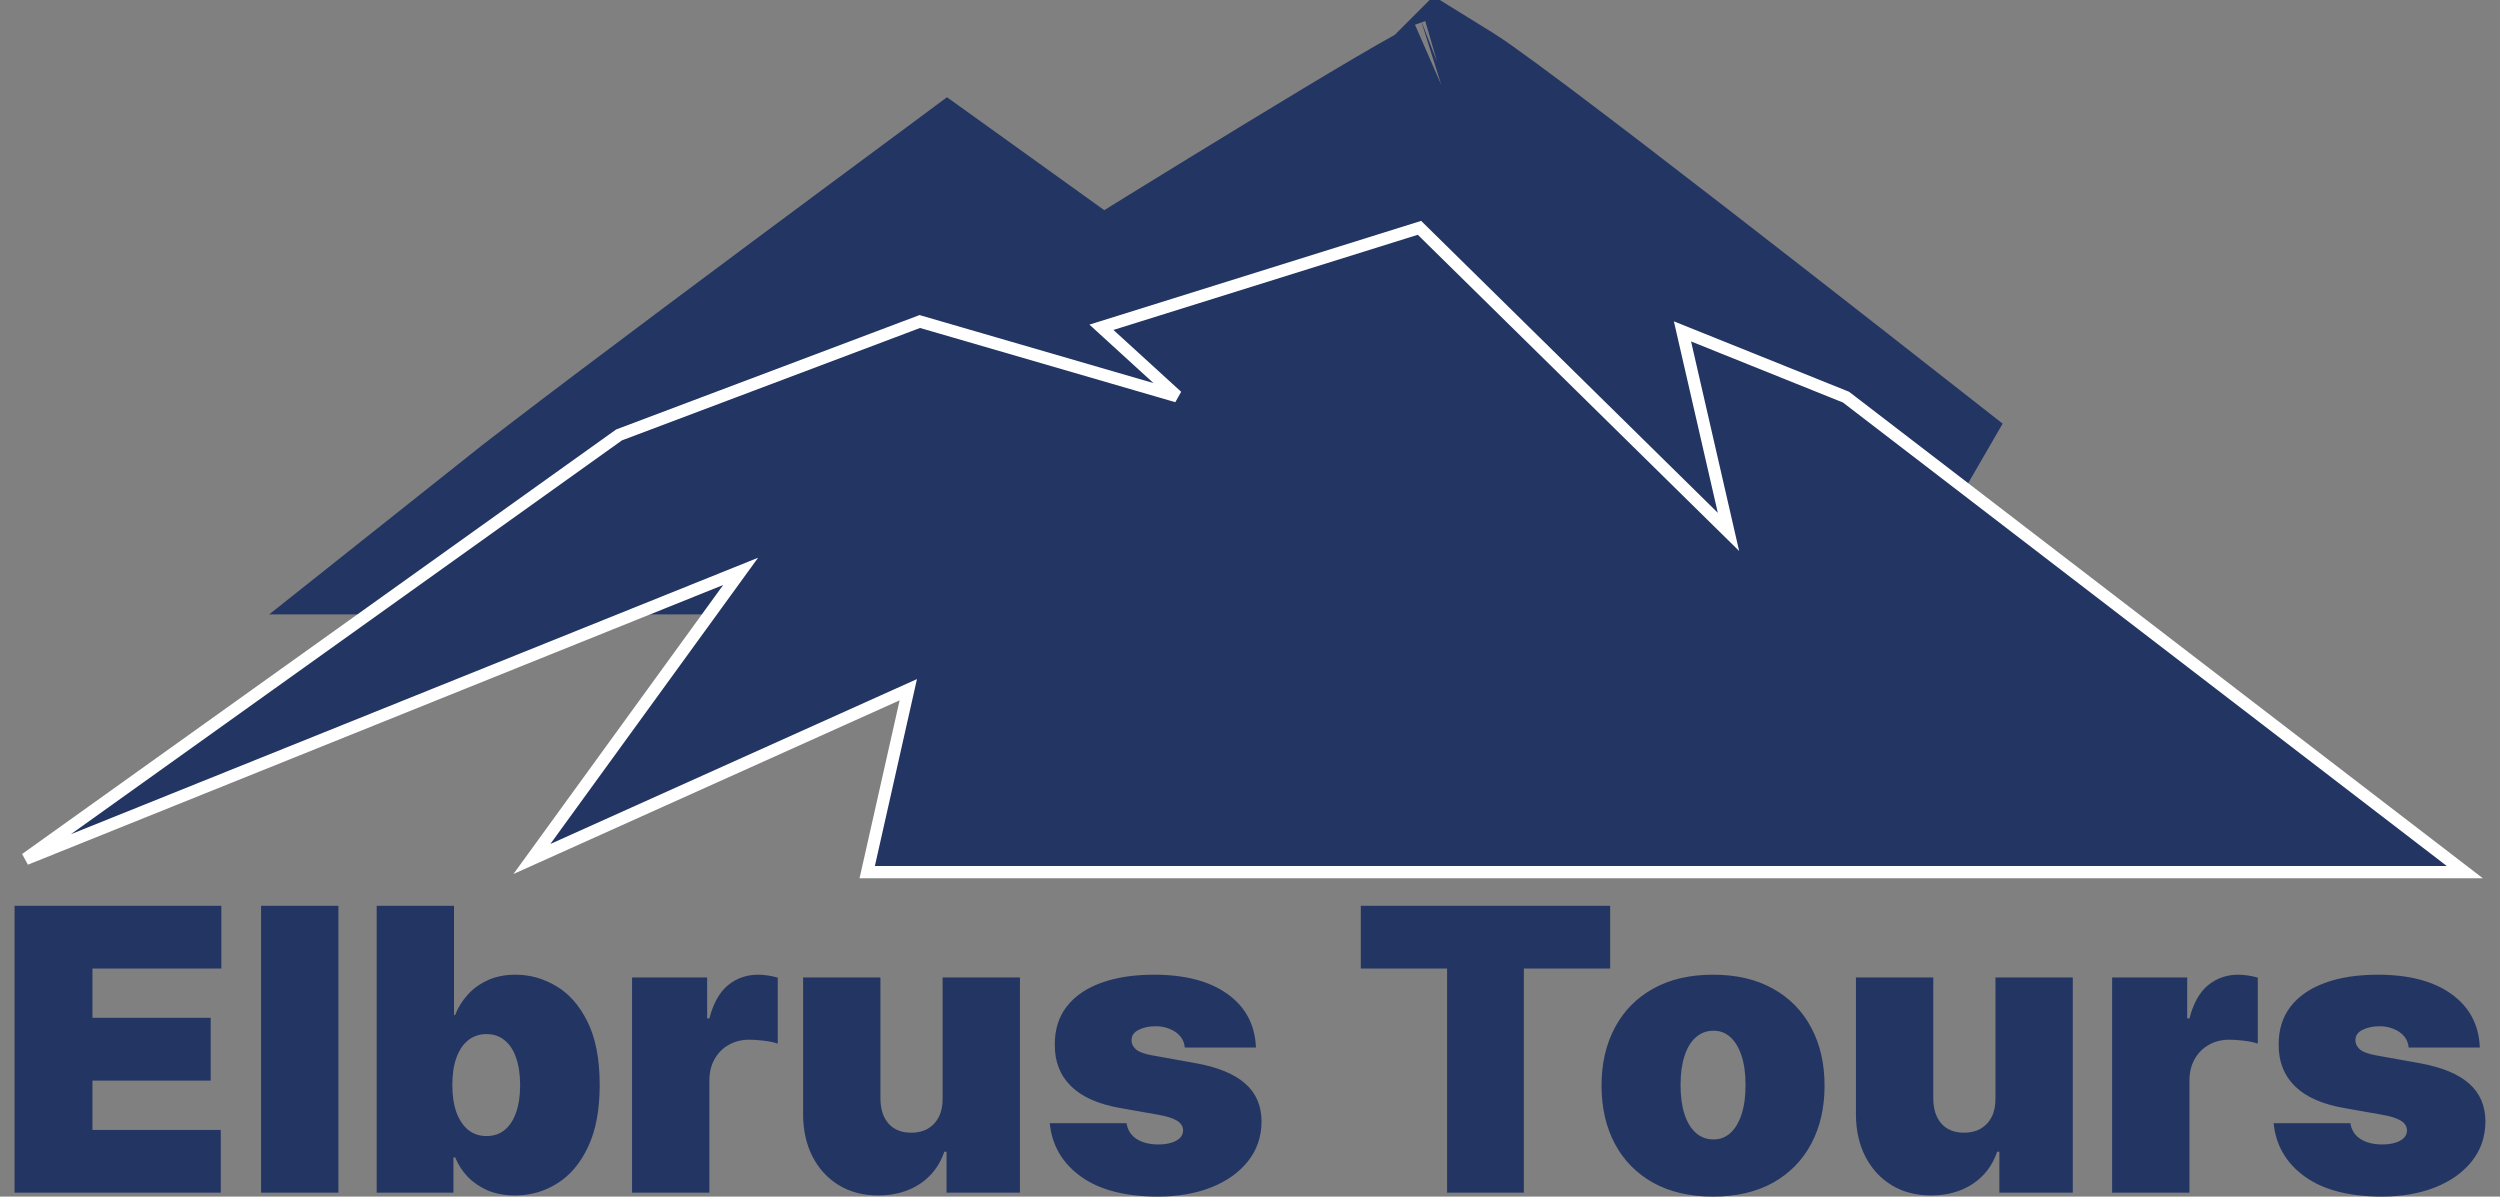
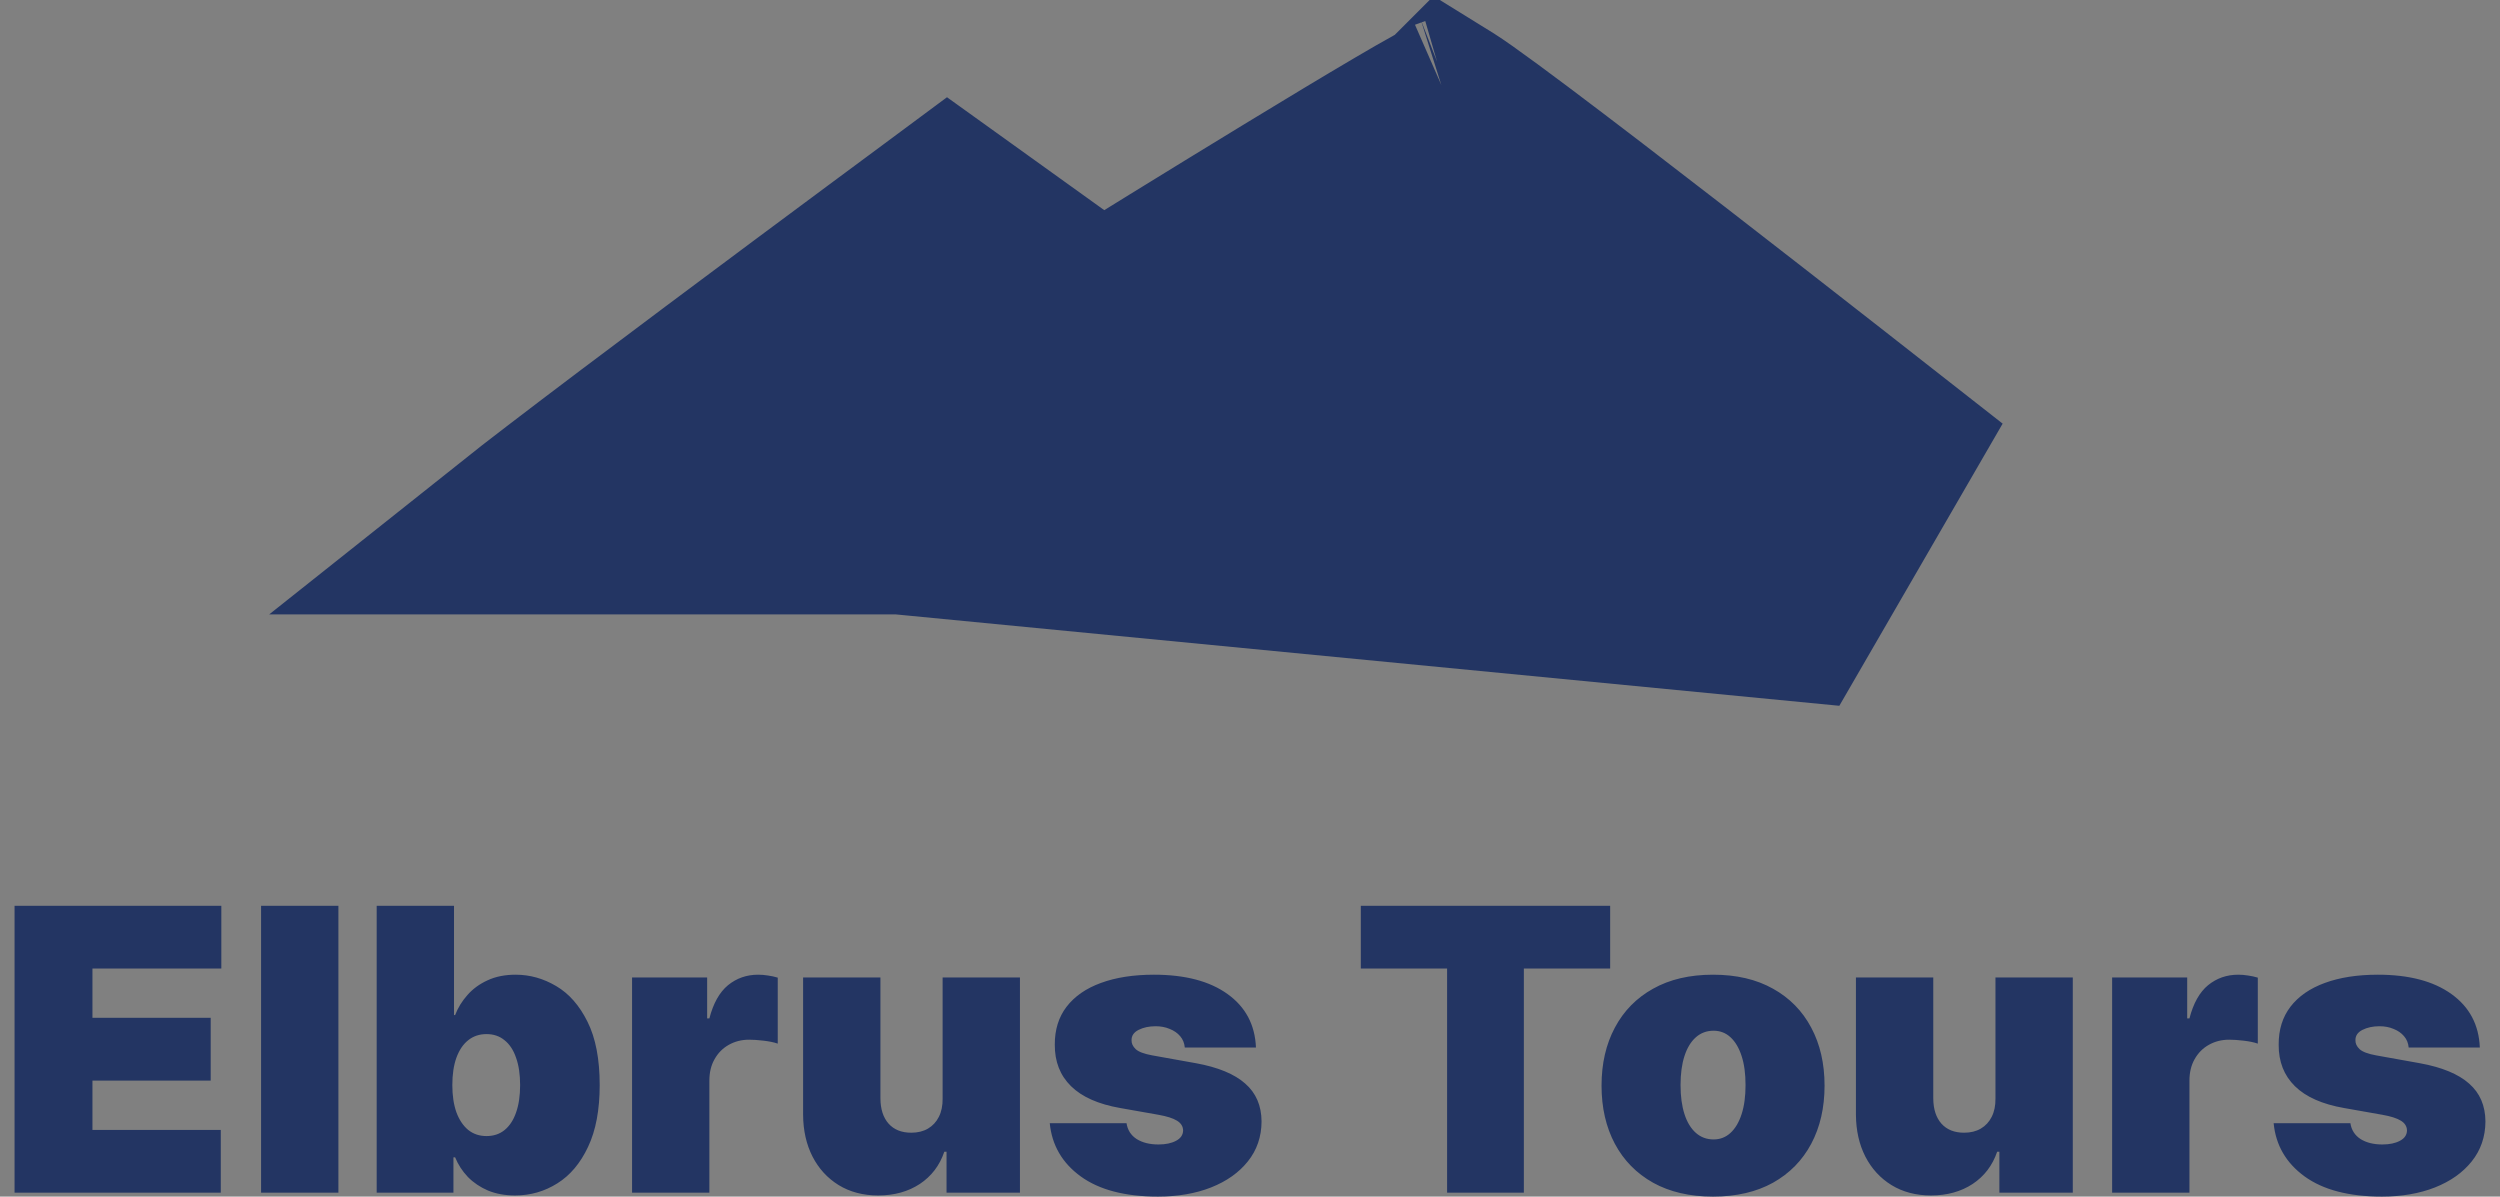
<svg xmlns="http://www.w3.org/2000/svg" viewBox="0 0 204.00 97.64" data-guides="{&quot;vertical&quot;:[],&quot;horizontal&quot;:[]}">
  <rect x="0" y="0" width="204.00" height="97.64" fill="#808080" stroke="none" />
  <defs />
  <path fill="#233563" stroke="none" fill-opacity="1" stroke-width="1" stroke-opacity="1" id="tSvgd2d4230e04" title="Path 1" d="M1.188 97.321C1.188 89.518 1.188 81.714 1.188 73.911C6.812 73.911 12.436 73.911 18.06 73.911C18.06 75.618 18.06 77.325 18.06 79.032C14.555 79.032 11.049 79.032 7.544 79.032C7.544 80.373 7.544 81.714 7.544 83.055C10.76 83.055 13.976 83.055 17.192 83.055C17.192 84.763 17.192 86.469 17.192 88.177C13.976 88.177 10.76 88.177 7.544 88.177C7.544 89.518 7.544 90.859 7.544 92.2C11.034 92.2 14.524 92.2 18.015 92.2C18.015 93.907 18.015 95.614 18.015 97.321C12.406 97.321 6.797 97.321 1.188 97.321ZM27.614 73.911C27.614 81.714 27.614 89.518 27.614 97.321C25.51 97.321 23.407 97.321 21.304 97.321C21.304 89.518 21.304 81.714 21.304 73.911C23.407 73.911 25.51 73.911 27.614 73.911ZM30.737 97.321C30.737 89.518 30.737 81.714 30.737 73.911C32.84 73.911 34.944 73.911 37.047 73.911C37.047 76.883 37.047 79.855 37.047 82.827C37.078 82.827 37.108 82.827 37.139 82.827C37.367 82.233 37.702 81.688 38.144 81.192C38.586 80.689 39.135 80.289 39.79 79.992C40.446 79.687 41.208 79.535 42.077 79.535C43.235 79.535 44.336 79.843 45.38 80.461C46.432 81.078 47.285 82.049 47.941 83.376C48.604 84.701 48.935 86.424 48.935 88.542C48.935 90.569 48.619 92.25 47.986 93.583C47.361 94.917 46.523 95.912 45.471 96.567C44.428 97.222 43.281 97.55 42.031 97.55C41.208 97.55 40.472 97.416 39.825 97.15C39.184 96.875 38.636 96.506 38.179 96.041C37.729 95.569 37.382 95.035 37.139 94.441C37.093 94.441 37.047 94.441 37.001 94.441C37.001 95.401 37.001 96.361 37.001 97.321C34.913 97.321 32.825 97.321 30.737 97.321ZM36.91 88.542C36.91 89.396 37.02 90.135 37.241 90.76C37.47 91.377 37.79 91.857 38.202 92.2C38.621 92.535 39.12 92.703 39.699 92.703C40.278 92.703 40.77 92.539 41.173 92.212C41.585 91.876 41.898 91.4 42.111 90.783C42.332 90.158 42.442 89.411 42.442 88.542C42.442 87.674 42.332 86.93 42.111 86.313C41.898 85.688 41.585 85.212 41.173 84.885C40.77 84.549 40.278 84.382 39.699 84.382C39.12 84.382 38.621 84.549 38.202 84.885C37.79 85.212 37.47 85.688 37.241 86.313C37.02 86.93 36.91 87.674 36.91 88.542ZM51.576 97.321C51.576 91.469 51.576 85.616 51.576 79.763C53.618 79.763 55.66 79.763 57.703 79.763C57.703 80.876 57.703 81.989 57.703 83.101C57.764 83.101 57.825 83.101 57.885 83.101C58.206 81.867 58.712 80.964 59.406 80.392C60.107 79.821 60.926 79.535 61.863 79.535C62.138 79.535 62.408 79.558 62.675 79.603C62.949 79.641 63.212 79.699 63.464 79.775C63.464 81.57 63.464 83.364 63.464 85.159C63.151 85.052 62.766 84.972 62.309 84.919C61.852 84.865 61.459 84.839 61.132 84.839C60.515 84.839 59.958 84.98 59.463 85.262C58.975 85.536 58.59 85.925 58.309 86.428C58.026 86.923 57.885 87.506 57.885 88.177C57.885 91.225 57.885 94.273 57.885 97.321C55.782 97.321 53.679 97.321 51.576 97.321ZM76.918 89.64C76.918 86.348 76.918 83.055 76.918 79.763C79.021 79.763 81.124 79.763 83.228 79.763C83.228 85.616 83.228 91.469 83.228 97.321C81.231 97.321 79.234 97.321 77.238 97.321C77.238 96.209 77.238 95.096 77.238 93.984C77.177 93.984 77.116 93.984 77.055 93.984C76.674 95.104 76.007 95.98 75.055 96.612C74.102 97.237 72.97 97.55 71.66 97.55C70.433 97.55 69.358 97.268 68.436 96.704C67.522 96.14 66.809 95.363 66.299 94.372C65.796 93.381 65.54 92.246 65.533 90.966C65.533 87.232 65.533 83.498 65.533 79.763C67.636 79.763 69.739 79.763 71.843 79.763C71.843 83.055 71.843 86.348 71.843 89.64C71.85 90.508 72.071 91.191 72.506 91.686C72.948 92.181 73.565 92.429 74.357 92.429C74.883 92.429 75.337 92.318 75.718 92.097C76.106 91.869 76.403 91.549 76.609 91.137C76.823 90.718 76.926 90.219 76.918 89.64ZM102.486 85.479C100.55 85.479 98.615 85.479 96.679 85.479C96.648 85.121 96.523 84.812 96.302 84.553C96.081 84.294 95.795 84.096 95.445 83.959C95.102 83.814 94.721 83.741 94.301 83.741C93.76 83.741 93.296 83.841 92.907 84.039C92.518 84.237 92.328 84.519 92.335 84.885C92.328 85.144 92.438 85.384 92.667 85.605C92.903 85.826 93.356 85.997 94.027 86.119C95.216 86.332 96.405 86.546 97.594 86.759C99.392 87.087 100.729 87.639 101.606 88.417C102.49 89.186 102.936 90.219 102.943 91.514C102.936 92.764 102.562 93.85 101.823 94.772C101.091 95.687 100.089 96.395 98.817 96.898C97.552 97.394 96.108 97.641 94.484 97.641C91.802 97.641 89.702 97.093 88.186 95.995C86.677 94.898 85.835 93.45 85.66 91.651C87.748 91.651 89.836 91.651 91.924 91.651C92.008 92.208 92.282 92.638 92.747 92.943C93.219 93.24 93.814 93.389 94.53 93.389C95.109 93.389 95.585 93.29 95.959 93.092C96.34 92.894 96.534 92.612 96.542 92.246C96.534 91.911 96.367 91.644 96.039 91.446C95.719 91.248 95.216 91.088 94.53 90.966C93.494 90.783 92.457 90.6 91.421 90.417C89.63 90.105 88.289 89.51 87.397 88.634C86.505 87.757 86.064 86.629 86.071 85.25C86.064 84.031 86.384 82.998 87.031 82.152C87.687 81.299 88.62 80.651 89.832 80.209C91.051 79.76 92.495 79.535 94.164 79.535C96.702 79.535 98.702 80.061 100.165 81.112C101.636 82.164 102.41 83.619 102.486 85.479ZM111.042 79.032C111.042 77.325 111.042 75.618 111.042 73.911C117.824 73.911 124.606 73.911 131.389 73.911C131.389 75.618 131.389 77.325 131.389 79.032C129.042 79.032 126.695 79.032 124.347 79.032C124.347 85.128 124.347 91.225 124.347 97.321C122.259 97.321 120.171 97.321 118.083 97.321C118.083 91.225 118.083 85.128 118.083 79.032C115.736 79.032 113.389 79.032 111.042 79.032ZM139.785 97.641C137.879 97.641 136.25 97.264 134.892 96.51C133.536 95.748 132.496 94.688 131.772 93.332C131.048 91.968 130.686 90.386 130.686 88.588C130.686 86.79 131.048 85.212 131.772 83.856C132.496 82.492 133.536 81.432 134.892 80.678C136.25 79.916 137.879 79.535 139.785 79.535C141.69 79.535 143.32 79.916 144.678 80.678C146.034 81.432 147.075 82.492 147.797 83.856C148.522 85.212 148.884 86.79 148.884 88.588C148.884 90.386 148.522 91.968 147.797 93.332C147.075 94.688 146.034 95.748 144.678 96.51C143.32 97.264 141.69 97.641 139.785 97.641ZM139.831 92.978C140.364 92.978 140.826 92.798 141.213 92.44C141.602 92.082 141.903 91.572 142.117 90.909C142.331 90.246 142.436 89.457 142.436 88.542C142.436 87.62 142.331 86.832 142.117 86.176C141.903 85.513 141.602 85.002 141.213 84.644C140.826 84.286 140.364 84.107 139.831 84.107C139.267 84.107 138.783 84.286 138.379 84.644C137.976 85.002 137.666 85.513 137.452 86.176C137.239 86.832 137.133 87.62 137.133 88.542C137.133 89.457 137.239 90.246 137.452 90.909C137.666 91.572 137.976 92.082 138.379 92.44C138.783 92.798 139.267 92.978 139.831 92.978ZM162.83 89.64C162.83 86.348 162.83 83.055 162.83 79.763C164.933 79.763 167.036 79.763 169.139 79.763C169.139 85.616 169.139 91.469 169.139 97.321C167.142 97.321 165.146 97.321 163.149 97.321C163.149 96.209 163.149 95.096 163.149 93.984C163.088 93.984 163.027 93.984 162.967 93.984C162.586 95.104 161.919 95.98 160.967 96.612C160.013 97.237 158.883 97.55 157.571 97.55C156.345 97.55 155.269 97.268 154.348 96.704C153.433 96.14 152.721 95.363 152.21 94.372C151.707 93.381 151.452 92.246 151.444 90.966C151.444 87.232 151.444 83.498 151.444 79.763C153.548 79.763 155.651 79.763 157.755 79.763C157.755 83.055 157.755 86.348 157.755 89.64C157.761 90.508 157.983 91.191 158.417 91.686C158.86 92.181 159.477 92.429 160.269 92.429C160.795 92.429 161.249 92.318 161.629 92.097C162.018 91.869 162.315 91.549 162.521 91.137C162.735 90.718 162.837 90.219 162.83 89.64ZM172.349 97.321C172.349 91.469 172.349 85.616 172.349 79.763C174.391 79.763 176.433 79.763 178.475 79.763C178.475 80.876 178.475 81.989 178.475 83.101C178.536 83.101 178.598 83.101 178.659 83.101C178.978 81.867 179.485 80.964 180.179 80.392C180.88 79.821 181.7 79.535 182.637 79.535C182.911 79.535 183.181 79.558 183.448 79.603C183.722 79.641 183.985 79.699 184.237 79.775C184.237 81.57 184.237 83.364 184.237 85.159C183.925 85.052 183.54 84.972 183.082 84.919C182.625 84.865 182.232 84.839 181.905 84.839C181.288 84.839 180.731 84.98 180.236 85.262C179.748 85.536 179.363 85.925 179.081 86.428C178.8 86.923 178.659 87.506 178.659 88.177C178.659 91.225 178.659 94.273 178.659 97.321C176.555 97.321 174.452 97.321 172.349 97.321ZM202.354 85.479C200.419 85.479 198.483 85.479 196.548 85.479C196.517 85.121 196.391 84.812 196.17 84.553C195.95 84.294 195.664 84.096 195.313 83.959C194.971 83.814 194.589 83.741 194.17 83.741C193.63 83.741 193.164 83.841 192.775 84.039C192.386 84.237 192.196 84.519 192.204 84.885C192.196 85.144 192.307 85.384 192.535 85.605C192.771 85.826 193.225 85.997 193.895 86.119C195.084 86.332 196.273 86.546 197.462 86.759C199.26 87.087 200.599 87.639 201.475 88.417C202.358 89.186 202.804 90.219 202.812 91.514C202.804 92.764 202.431 93.85 201.692 94.772C200.959 95.687 199.958 96.395 198.685 96.898C197.42 97.394 195.977 97.641 194.353 97.641C191.67 97.641 189.571 97.093 188.054 95.995C186.545 94.898 185.703 93.45 185.529 91.651C187.617 91.651 189.704 91.651 191.792 91.651C191.877 92.208 192.15 92.638 192.616 92.943C193.088 93.24 193.682 93.389 194.398 93.389C194.978 93.389 195.454 93.29 195.828 93.092C196.209 92.894 196.403 92.612 196.41 92.246C196.403 91.911 196.236 91.644 195.907 91.446C195.588 91.248 195.085 91.088 194.398 90.966C193.362 90.783 192.326 90.6 191.289 90.417C189.499 90.105 188.157 89.51 187.266 88.634C186.374 87.757 185.932 86.629 185.94 85.25C185.932 84.031 186.253 82.998 186.899 82.152C187.555 81.299 188.489 80.651 189.701 80.209C190.92 79.76 192.363 79.535 194.033 79.535C196.571 79.535 198.571 80.061 200.034 81.112C201.505 82.164 202.278 83.619 202.354 85.479Z" />
  <path fill="#233563" stroke="#233563" fill-opacity="1" stroke-width="14" stroke-opacity="1" id="tSvgb479140688" title="Path 2" d="M42.008 43.136C42.931 42.402 44.156 41.451 45.599 40.346C49.096 37.665 53.849 34.088 58.635 30.509C63.42 26.931 68.235 23.352 71.854 20.668C73.663 19.326 75.173 18.207 76.231 17.425C76.692 17.083 77.068 16.806 77.344 16.601C81.333 19.465 85.321 22.329 89.31 25.194C89.48 25.315 89.649 25.437 89.819 25.559C89.997 25.449 90.175 25.339 90.352 25.229C91.877 24.283 98.669 20.074 105.205 16.095C108.474 14.104 111.674 12.174 114.119 10.738C115.342 10.019 116.37 9.428 117.12 9.016C117.496 8.809 117.793 8.653 118.005 8.55C118.006 8.549 118.007 8.549 118.008 8.548C118.047 8.572 118.09 8.599 118.138 8.63C118.443 8.823 118.874 9.116 119.419 9.501C120.507 10.27 122.008 11.377 123.789 12.713C127.348 15.383 131.996 18.953 136.614 22.528C141.231 26.102 145.815 29.678 149.245 32.361C150.96 33.702 152.386 34.82 153.384 35.603C153.752 35.893 154.064 36.137 154.309 36.329C151.634 40.95 148.959 45.57 146.285 50.191C122.017 47.84 97.75 45.49 73.482 43.14C73.467 43.139 73.452 43.137 73.437 43.136C73.422 43.136 73.407 43.136 73.392 43.136C62.93 43.136 52.469 43.136 42.008 43.136ZM118.268 8.433C118.268 8.433 118.263 8.435 118.253 8.438Z" />
-   <path fill="#233563" stroke="white" fill-opacity="1" stroke-width="1" stroke-opacity="1" id="tSvged077b071f" title="Path 3" d="M201.131 71.167C157.675 71.167 114.22 71.167 70.764 71.167C71.882 66.205 73 61.242 74.117 56.28C63.879 60.885 53.641 65.49 43.403 70.094C49.081 62.271 54.759 54.447 60.437 46.623C40.989 54.447 21.541 62.271 2.094 70.094C18.233 58.56 34.372 47.025 50.512 35.491C58.693 32.406 66.875 29.321 75.056 26.236C82.053 28.271 89.05 30.305 96.046 32.339C93.99 30.461 91.933 28.584 89.877 26.706C98.528 24.001 107.178 21.296 115.829 18.591C124.234 26.862 132.639 35.133 141.044 43.404C139.792 37.95 138.541 32.495 137.289 27.041C141.737 28.829 146.186 30.618 150.634 32.406C167.466 45.327 184.299 58.247 201.131 71.167Z" />
</svg>